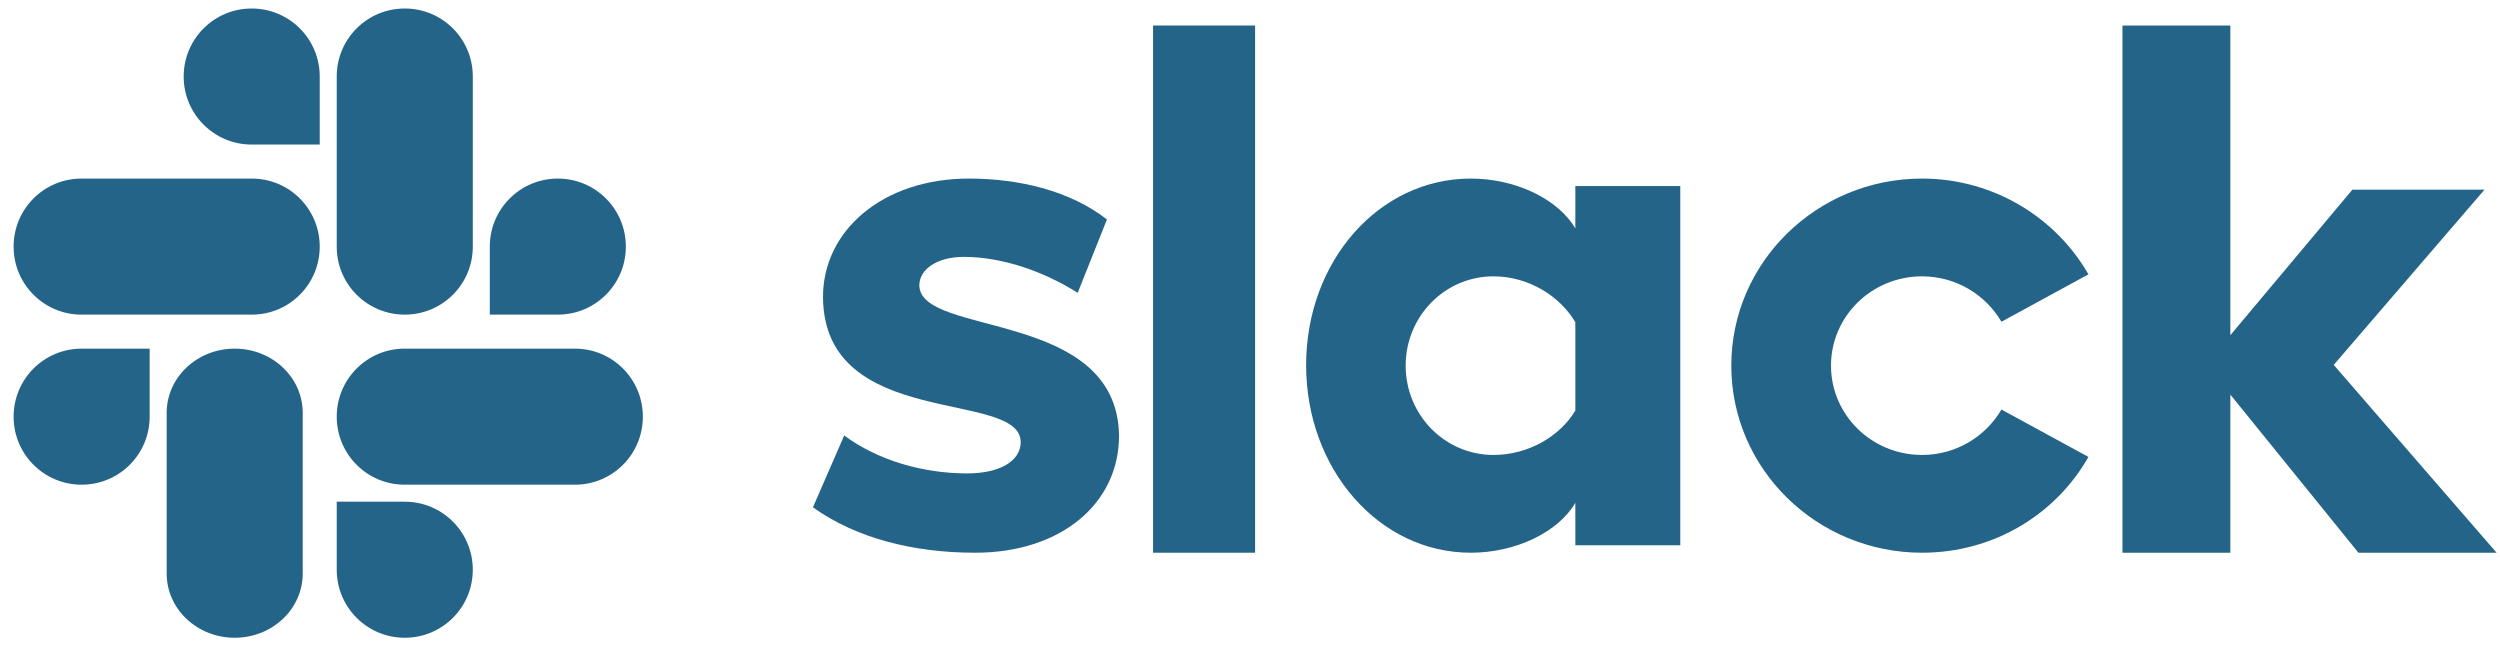
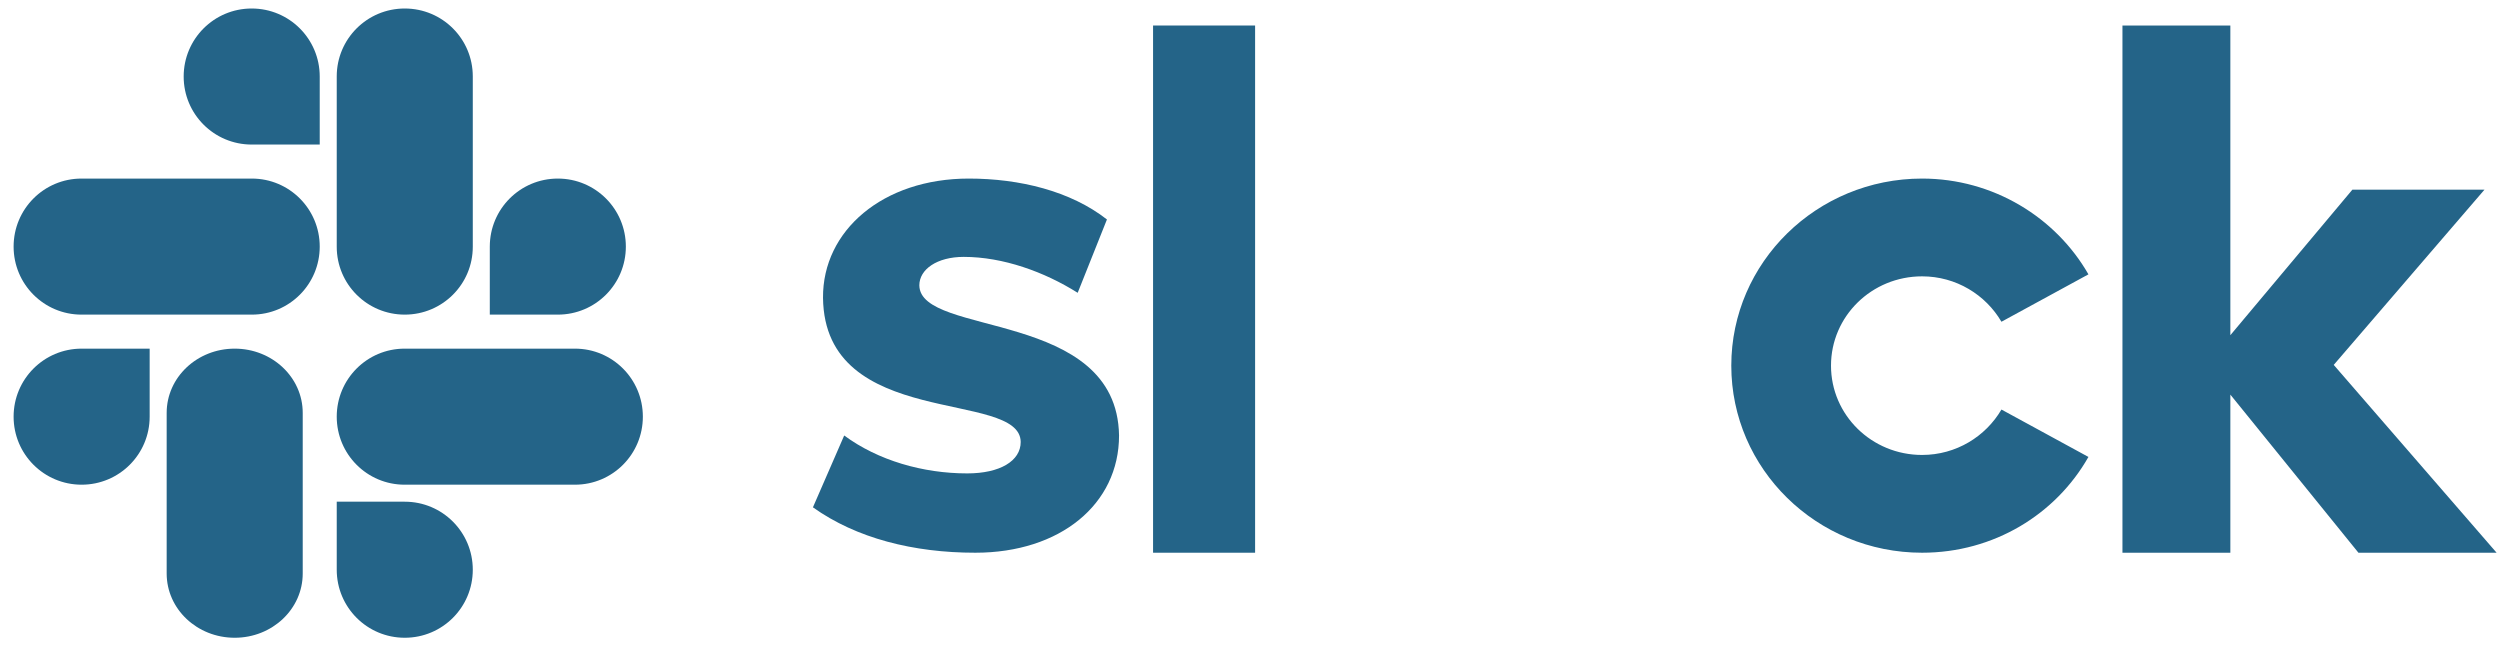
<svg xmlns="http://www.w3.org/2000/svg" width="147" height="38" viewBox="0 0 147 38" fill="none">
  <g clip-path="url(#clip0_1587_10593)">
    <path d="M47.8 29.831L49.639 25.607C51.625 27.073 54.265 27.836 56.874 27.836C58.802 27.836 60.017 27.103 60.017 25.988C59.988 22.879 48.482 25.313 48.393 17.511C48.364 13.551 51.922 10.5 56.963 10.5C59.958 10.5 62.953 11.233 65.088 12.905L63.368 17.217C61.411 15.985 58.98 15.105 56.667 15.105C55.095 15.105 54.057 15.839 54.057 16.777C54.087 19.828 65.681 18.156 65.8 25.607C65.8 29.655 62.331 32.5 57.349 32.5C53.701 32.5 50.35 31.649 47.8 29.831Z" fill="#246488" />
    <path d="M117.685 24.081C116.757 25.665 115.022 26.751 113.018 26.751C110.056 26.751 107.663 24.404 107.663 21.5C107.663 18.596 110.056 16.249 113.018 16.249C115.022 16.249 116.757 17.335 117.685 18.919L122.8 16.132C120.886 12.788 117.206 10.5 113.018 10.5C106.826 10.5 101.8 15.428 101.8 21.5C101.8 27.572 106.826 32.5 113.018 32.5C117.236 32.5 120.886 30.241 122.8 26.868L117.685 24.081Z" fill="#246488" />
    <path d="M73.8 1.5H67.8V32.5H73.8V1.5Z" fill="#246488" />
    <path d="M124.8 1.5V32.5H131.145V23.203L138.676 32.5H146.8L137.223 21.456L146.088 11.152H138.32L131.145 19.709V1.5H124.8Z" fill="#246488" />
-     <path d="M92.63 24.14C91.736 25.636 89.891 26.751 87.814 26.751C84.96 26.751 82.653 24.404 82.653 21.5C82.653 18.596 84.96 16.249 87.814 16.249C89.891 16.249 91.736 17.423 92.63 18.948V24.14ZM92.63 10.94V13.433C91.621 11.703 89.112 10.5 86.488 10.5C81.067 10.5 76.8 15.369 76.8 21.471C76.8 27.572 81.067 32.5 86.488 32.5C89.112 32.5 91.621 31.297 92.63 29.567V32.06H98.8V10.94H92.63Z" fill="#246488" />
    <path d="M8.8 24.5C8.8 26.712 7.012 28.5 4.8 28.5C2.588 28.5 0.8 26.712 0.8 24.5C0.8 22.288 2.588 20.5 4.8 20.5H8.8V24.5Z" fill="#246488" />
    <path d="M9.8 24.278C9.8 22.189 11.588 20.5 13.8 20.5C16.012 20.5 17.8 22.189 17.8 24.278V33.722C17.8 35.811 16.012 37.5 13.8 37.5C11.588 37.5 9.8 35.811 9.8 33.722V24.278Z" fill="#246488" />
    <path d="M14.8 8.5C12.588 8.5 10.8 6.712 10.8 4.5C10.8 2.288 12.588 0.5 14.8 0.5C17.012 0.5 18.8 2.288 18.8 4.5V8.5H14.8Z" fill="#246488" />
    <path d="M14.807 10.5C17.015 10.5 18.8 12.288 18.8 14.5C18.8 16.712 17.015 18.5 14.807 18.5H4.793C2.585 18.5 0.8 16.712 0.8 14.5C0.8 12.288 2.585 10.5 4.793 10.5H14.807Z" fill="#246488" />
    <path d="M28.8 14.5C28.8 12.288 30.588 10.5 32.8 10.5C35.012 10.5 36.8 12.288 36.8 14.5C36.8 16.712 35.012 18.5 32.8 18.5H28.8V14.5Z" fill="#246488" />
    <path d="M27.8 14.507C27.8 16.715 26.012 18.5 23.8 18.5C21.588 18.5 19.8 16.715 19.8 14.507V4.493C19.8 2.285 21.588 0.5 23.8 0.5C26.012 0.5 27.8 2.285 27.8 4.493V14.507Z" fill="#246488" />
    <path d="M23.8 29.5C26.012 29.5 27.8 31.288 27.8 33.5C27.8 35.712 26.012 37.5 23.8 37.5C21.588 37.5 19.8 35.712 19.8 33.5V29.5H23.8Z" fill="#246488" />
    <path d="M23.793 28.5C21.585 28.5 19.8 26.712 19.8 24.5C19.8 22.288 21.585 20.5 23.793 20.5H33.807C36.015 20.5 37.8 22.288 37.8 24.5C37.8 26.712 36.015 28.5 33.807 28.5H23.793Z" fill="#246488" />
  </g>
  <defs>
    <clipPath id="clip0_1587_10593">
      <rect width="146" height="37" fill="white" transform="translate(0.8 0.5)" />
    </clipPath>
  </defs>
</svg>